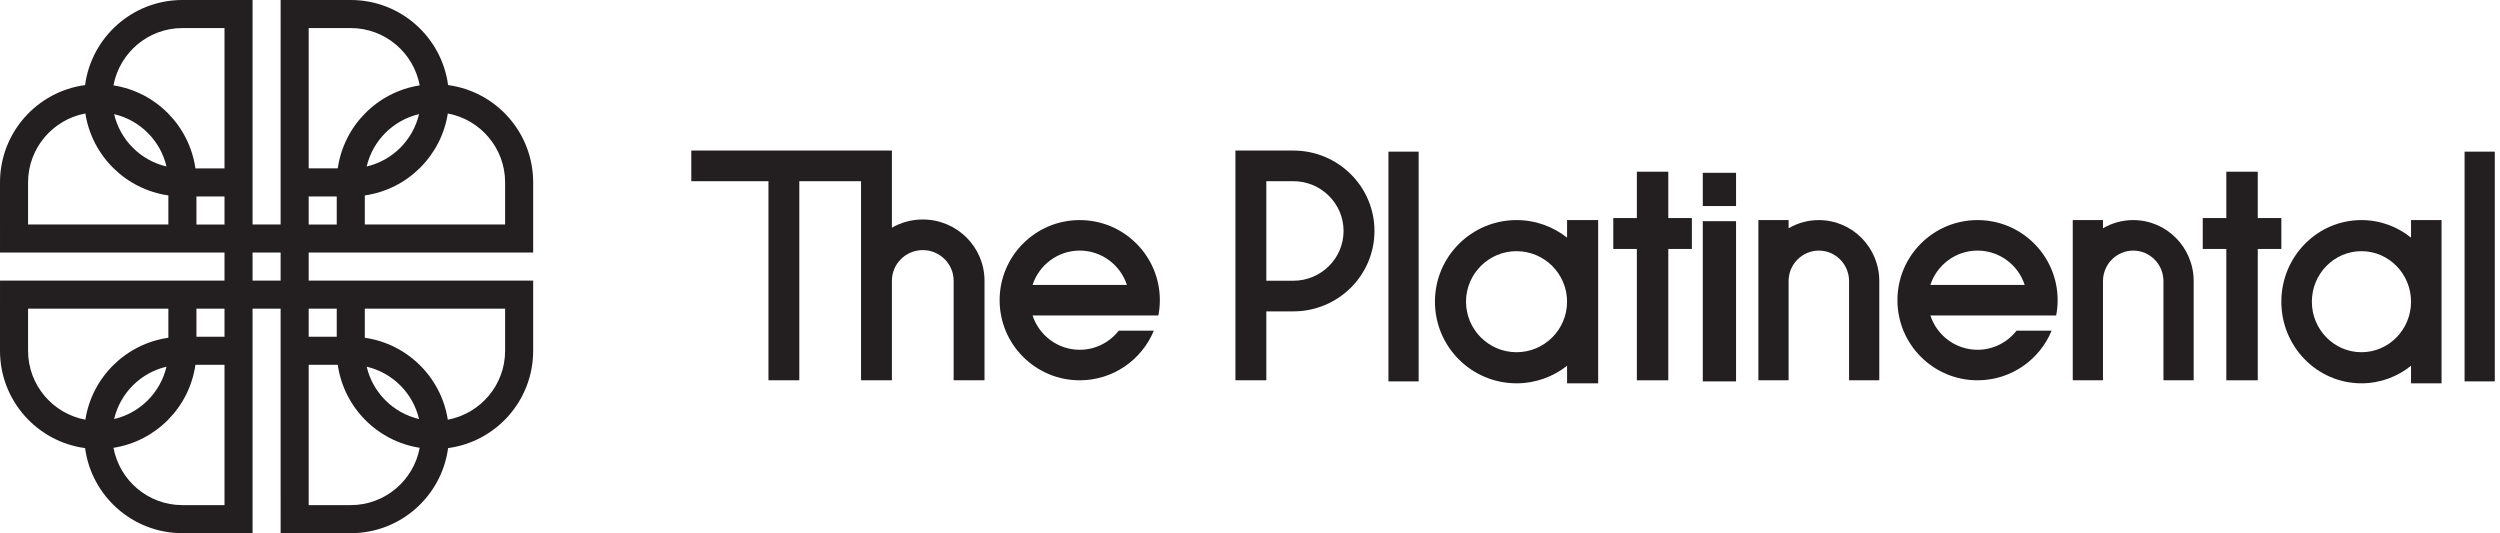
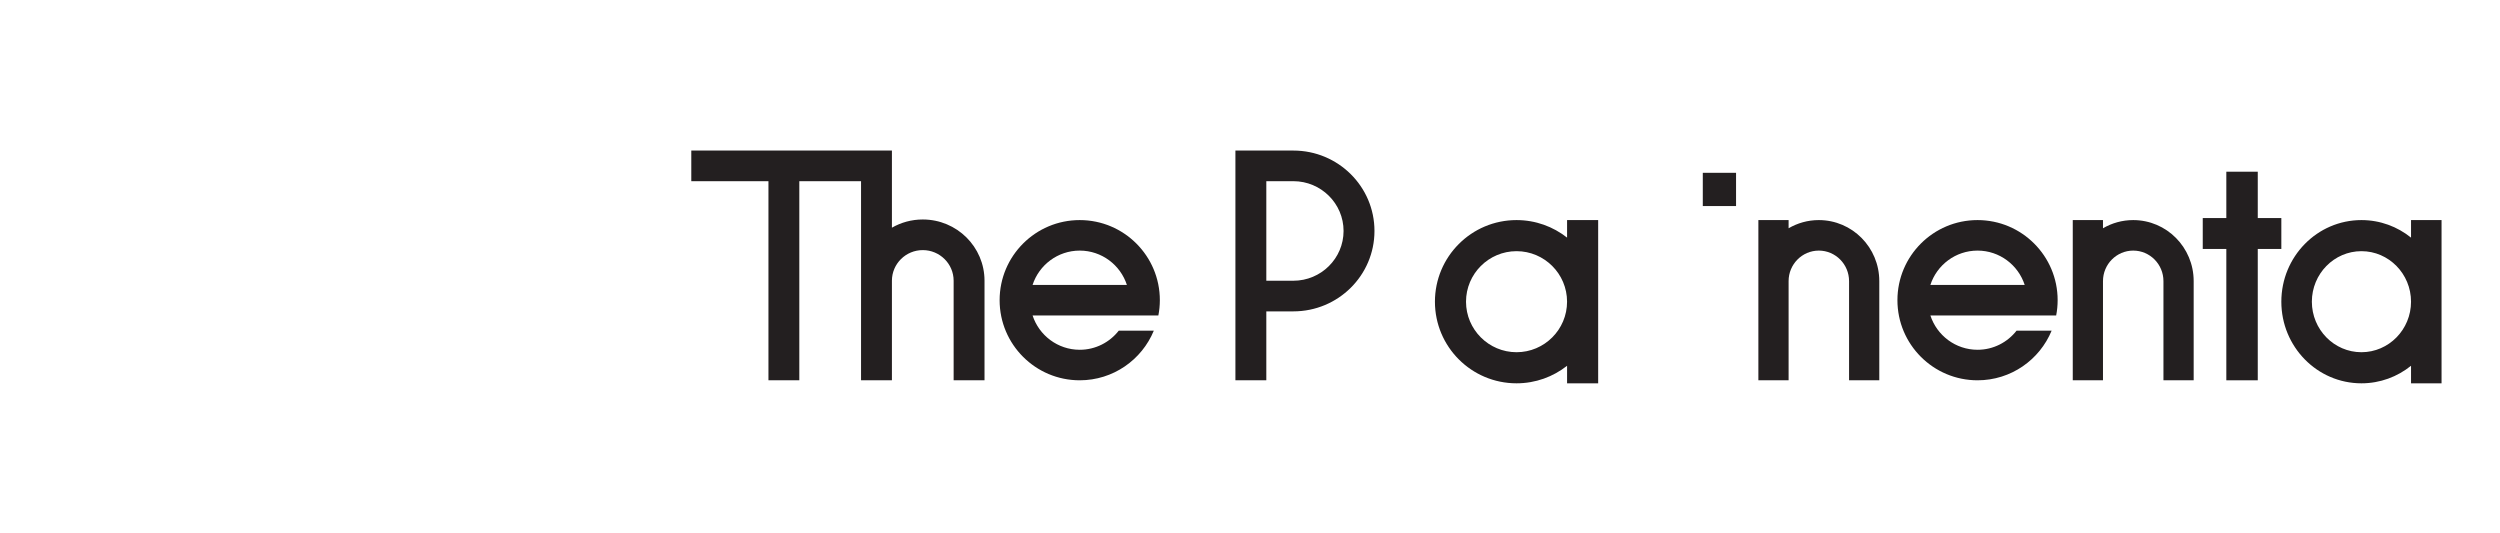
<svg xmlns="http://www.w3.org/2000/svg" width="211" height="45" viewBox="0 0 211 45" fill="none">
  <g clip-path="url(#clip0_1_354)">
-     <path d="M23.685 23.684H21.316V21.316L23.684 21.316L23.685 23.684ZM28.421 28.421H26.053V26.053H28.421V28.421ZM42.632 26.053V29.605C42.632 32.499 40.543 34.911 37.795 35.422C37.236 31.841 34.385 29.021 30.79 28.507V26.053H42.632ZM30.949 30.949C33.135 31.459 34.856 33.18 35.367 35.366C33.181 34.856 31.459 33.135 30.949 30.949ZM29.605 42.631L26.053 42.632V30.79H28.507C29.021 34.385 31.841 37.236 35.422 37.794C34.911 40.543 32.499 42.631 29.605 42.631ZM18.947 28.421H16.579V26.053H18.947V28.421ZM18.947 42.632H15.395C12.501 42.632 10.089 40.543 9.578 37.795C13.159 37.236 15.979 34.385 16.494 30.79H18.947V42.632ZM14.051 30.949C13.541 33.136 11.819 34.857 9.633 35.367C10.144 33.181 11.865 31.459 14.051 30.949ZM2.369 29.605V26.053H14.21V28.507C10.615 29.021 7.764 31.841 7.205 35.422C4.457 34.911 2.369 32.499 2.369 29.605ZM16.579 16.579H18.947V18.948H16.579V16.579ZM2.369 18.947V15.395C2.369 12.501 4.457 10.089 7.205 9.578C7.764 13.159 10.615 15.979 14.21 16.494V18.947H2.369ZM14.051 14.051C11.865 13.541 10.144 11.82 9.633 9.634C11.819 10.144 13.541 11.865 14.051 14.051ZM15.395 2.369L18.947 2.369V14.211H16.494C15.979 10.615 13.159 7.765 9.578 7.206C10.089 4.457 12.501 2.369 15.395 2.369ZM26.053 16.579H28.421V18.948H26.053V16.579ZM26.053 2.369H29.605C32.499 2.369 34.911 4.457 35.422 7.205C31.841 7.764 29.021 10.615 28.507 14.21H26.053V2.369ZM30.949 14.051C31.459 11.865 33.181 10.144 35.367 9.633C34.856 11.819 33.135 13.541 30.949 14.051ZM42.632 15.395V18.947H30.79V16.494C34.385 15.979 37.236 13.159 37.795 9.578C40.543 10.089 42.632 12.501 42.632 15.395ZM26.053 21.316H45L45 15.395C45 11.193 41.873 7.723 37.819 7.181C37.277 3.128 33.807 0 29.605 0L23.685 0.001L23.684 18.947H21.316V0.001L15.395 0C11.193 0 7.723 3.128 7.181 7.181C3.128 7.723 0 11.193 0 15.395L0.001 21.316H18.947V23.684H0.001L0 29.605C0 33.808 3.128 37.277 7.181 37.819C7.723 41.872 11.193 45 15.395 45L21.316 44.999V26.053H23.684L23.685 44.999L29.605 45C33.807 45 37.277 41.872 37.819 37.819C41.873 37.277 45 33.808 45 29.605L45 23.684L26.053 23.684V21.316Z" fill="#231F20" />
-     <path d="M117.183 32.189H119.734V12.799H117.183V32.189Z" fill="#231F20" />
    <path d="M127.996 29.727C125.645 29.727 123.732 27.814 123.732 25.463C123.732 23.112 125.645 21.199 127.996 21.199C130.348 21.199 132.26 23.112 132.26 25.463C132.26 27.814 130.348 29.727 127.996 29.727ZM132.261 18.575V20.055C131.087 19.129 129.607 18.575 127.996 18.575C124.192 18.575 121.108 21.659 121.108 25.463C121.108 29.268 124.192 32.352 127.996 32.352C129.607 32.352 131.087 31.797 132.261 30.871V32.352H134.885V18.575H132.261Z" fill="#231F20" />
-     <path d="M143.716 32.189H146.523V18.667H143.716V32.189Z" fill="#231F20" />
    <path d="M143.716 17.391H146.523V14.585H143.716V17.391Z" fill="#231F20" />
-     <path d="M142.794 18.404H140.804V14.492H138.151V18.404H136.161V21.012H138.151V32.097H140.804V21.012H142.794V18.404Z" fill="#231F20" />
-     <path d="M208.01 32.189H210.561V12.799H208.01V32.189Z" fill="#231F20" />
    <path d="M199.306 29.727C196.999 29.727 195.121 27.814 195.121 25.463C195.121 23.112 196.999 21.199 199.306 21.199C201.613 21.199 203.491 23.112 203.491 25.463C203.491 27.814 201.613 29.727 199.306 29.727ZM203.491 18.575V20.055C202.34 19.129 200.887 18.575 199.306 18.575C195.572 18.575 192.545 21.659 192.545 25.463C192.545 29.268 195.572 32.352 199.306 32.352C200.887 32.352 202.34 31.797 203.491 30.871V32.352H206.067V18.575H203.491Z" fill="#231F20" />
    <path d="M192.545 18.404H190.555V14.492H187.902V18.404H185.912V21.012H187.902V32.097H190.555V21.012H192.545V18.404Z" fill="#231F20" />
    <path d="M158.612 23.726C158.612 20.881 156.328 18.575 153.509 18.575C152.58 18.575 151.709 18.827 150.958 19.266V18.575H148.407V32.097H150.958V23.725C150.959 22.305 152.103 21.15 153.509 21.15C154.916 21.15 156.061 22.305 156.061 23.726V32.097H158.612V23.726Z" fill="#231F20" />
    <path d="M185.146 23.726C185.146 20.881 182.862 18.575 180.044 18.575C179.114 18.575 178.243 18.827 177.492 19.266V18.575H174.941V32.097H177.492V23.725C177.492 22.305 178.637 21.15 180.044 21.15C181.451 21.15 182.595 22.305 182.595 23.726V32.097H185.146V23.726Z" fill="#231F20" />
    <path d="M87.149 24.048C87.694 22.369 89.271 21.15 91.129 21.15C92.988 21.15 94.565 22.369 95.11 24.048H87.149ZM97.766 26.623C97.847 26.206 97.891 25.776 97.891 25.336C97.891 21.602 94.863 18.575 91.129 18.575C87.395 18.575 84.368 21.602 84.368 25.336C84.368 29.07 87.395 32.097 91.129 32.097C93.951 32.097 96.368 30.367 97.381 27.911H94.422C93.654 28.889 92.466 29.521 91.129 29.521C89.271 29.521 87.694 28.302 87.149 26.623H97.766Z" fill="#231F20" />
-     <path d="M162.924 24.048C163.468 22.369 165.046 21.15 166.904 21.15C168.763 21.15 170.34 22.369 170.884 24.048H162.924ZM173.541 26.623C173.622 26.206 173.665 25.776 173.665 25.336C173.665 21.602 170.638 18.575 166.904 18.575C163.17 18.575 160.143 21.602 160.143 25.336C160.143 29.07 163.17 32.097 166.904 32.097C169.726 32.097 172.143 30.367 173.156 27.911H170.196C169.429 28.889 168.24 29.521 166.904 29.521C165.046 29.521 163.468 28.302 162.924 26.623H173.541Z" fill="#231F20" />
+     <path d="M162.924 24.048C163.468 22.369 165.046 21.15 166.904 21.15C168.763 21.15 170.34 22.369 170.884 24.048H162.924ZM173.541 26.623C173.622 26.206 173.665 25.776 173.665 25.336C173.665 21.602 170.638 18.575 166.904 18.575C163.17 18.575 160.143 21.602 160.143 25.336C160.143 29.07 163.17 32.097 166.904 32.097C169.726 32.097 172.143 30.367 173.156 27.911H170.196C169.429 28.889 168.24 29.521 166.904 29.521C165.046 29.521 163.468 28.302 162.924 26.623Z" fill="#231F20" />
    <path d="M83.093 23.694C83.093 20.838 80.76 18.524 77.882 18.524C76.934 18.524 76.044 18.777 75.278 19.217V12.707H58.345V15.292H64.857V32.097H67.462V15.292H72.672V32.097H75.278V23.694C75.278 22.268 76.447 21.109 77.882 21.109C79.319 21.109 80.487 22.268 80.487 23.694V32.097H83.093V23.694Z" fill="#231F20" />
    <path d="M109.159 23.694H106.877V15.292H109.163C111.498 15.294 113.397 17.178 113.397 19.493C113.397 21.809 111.496 23.694 109.159 23.694ZM109.159 12.707H104.269V32.097H106.877V26.28H109.159C112.94 26.28 116.005 23.241 116.005 19.493C116.005 15.745 112.94 12.707 109.159 12.707Z" fill="#231F20" />
  </g>
  <defs>
    <clipPath id="clip0_1_354">
      <rect width="211" height="45" fill="white" />
    </clipPath>
  </defs>
</svg>